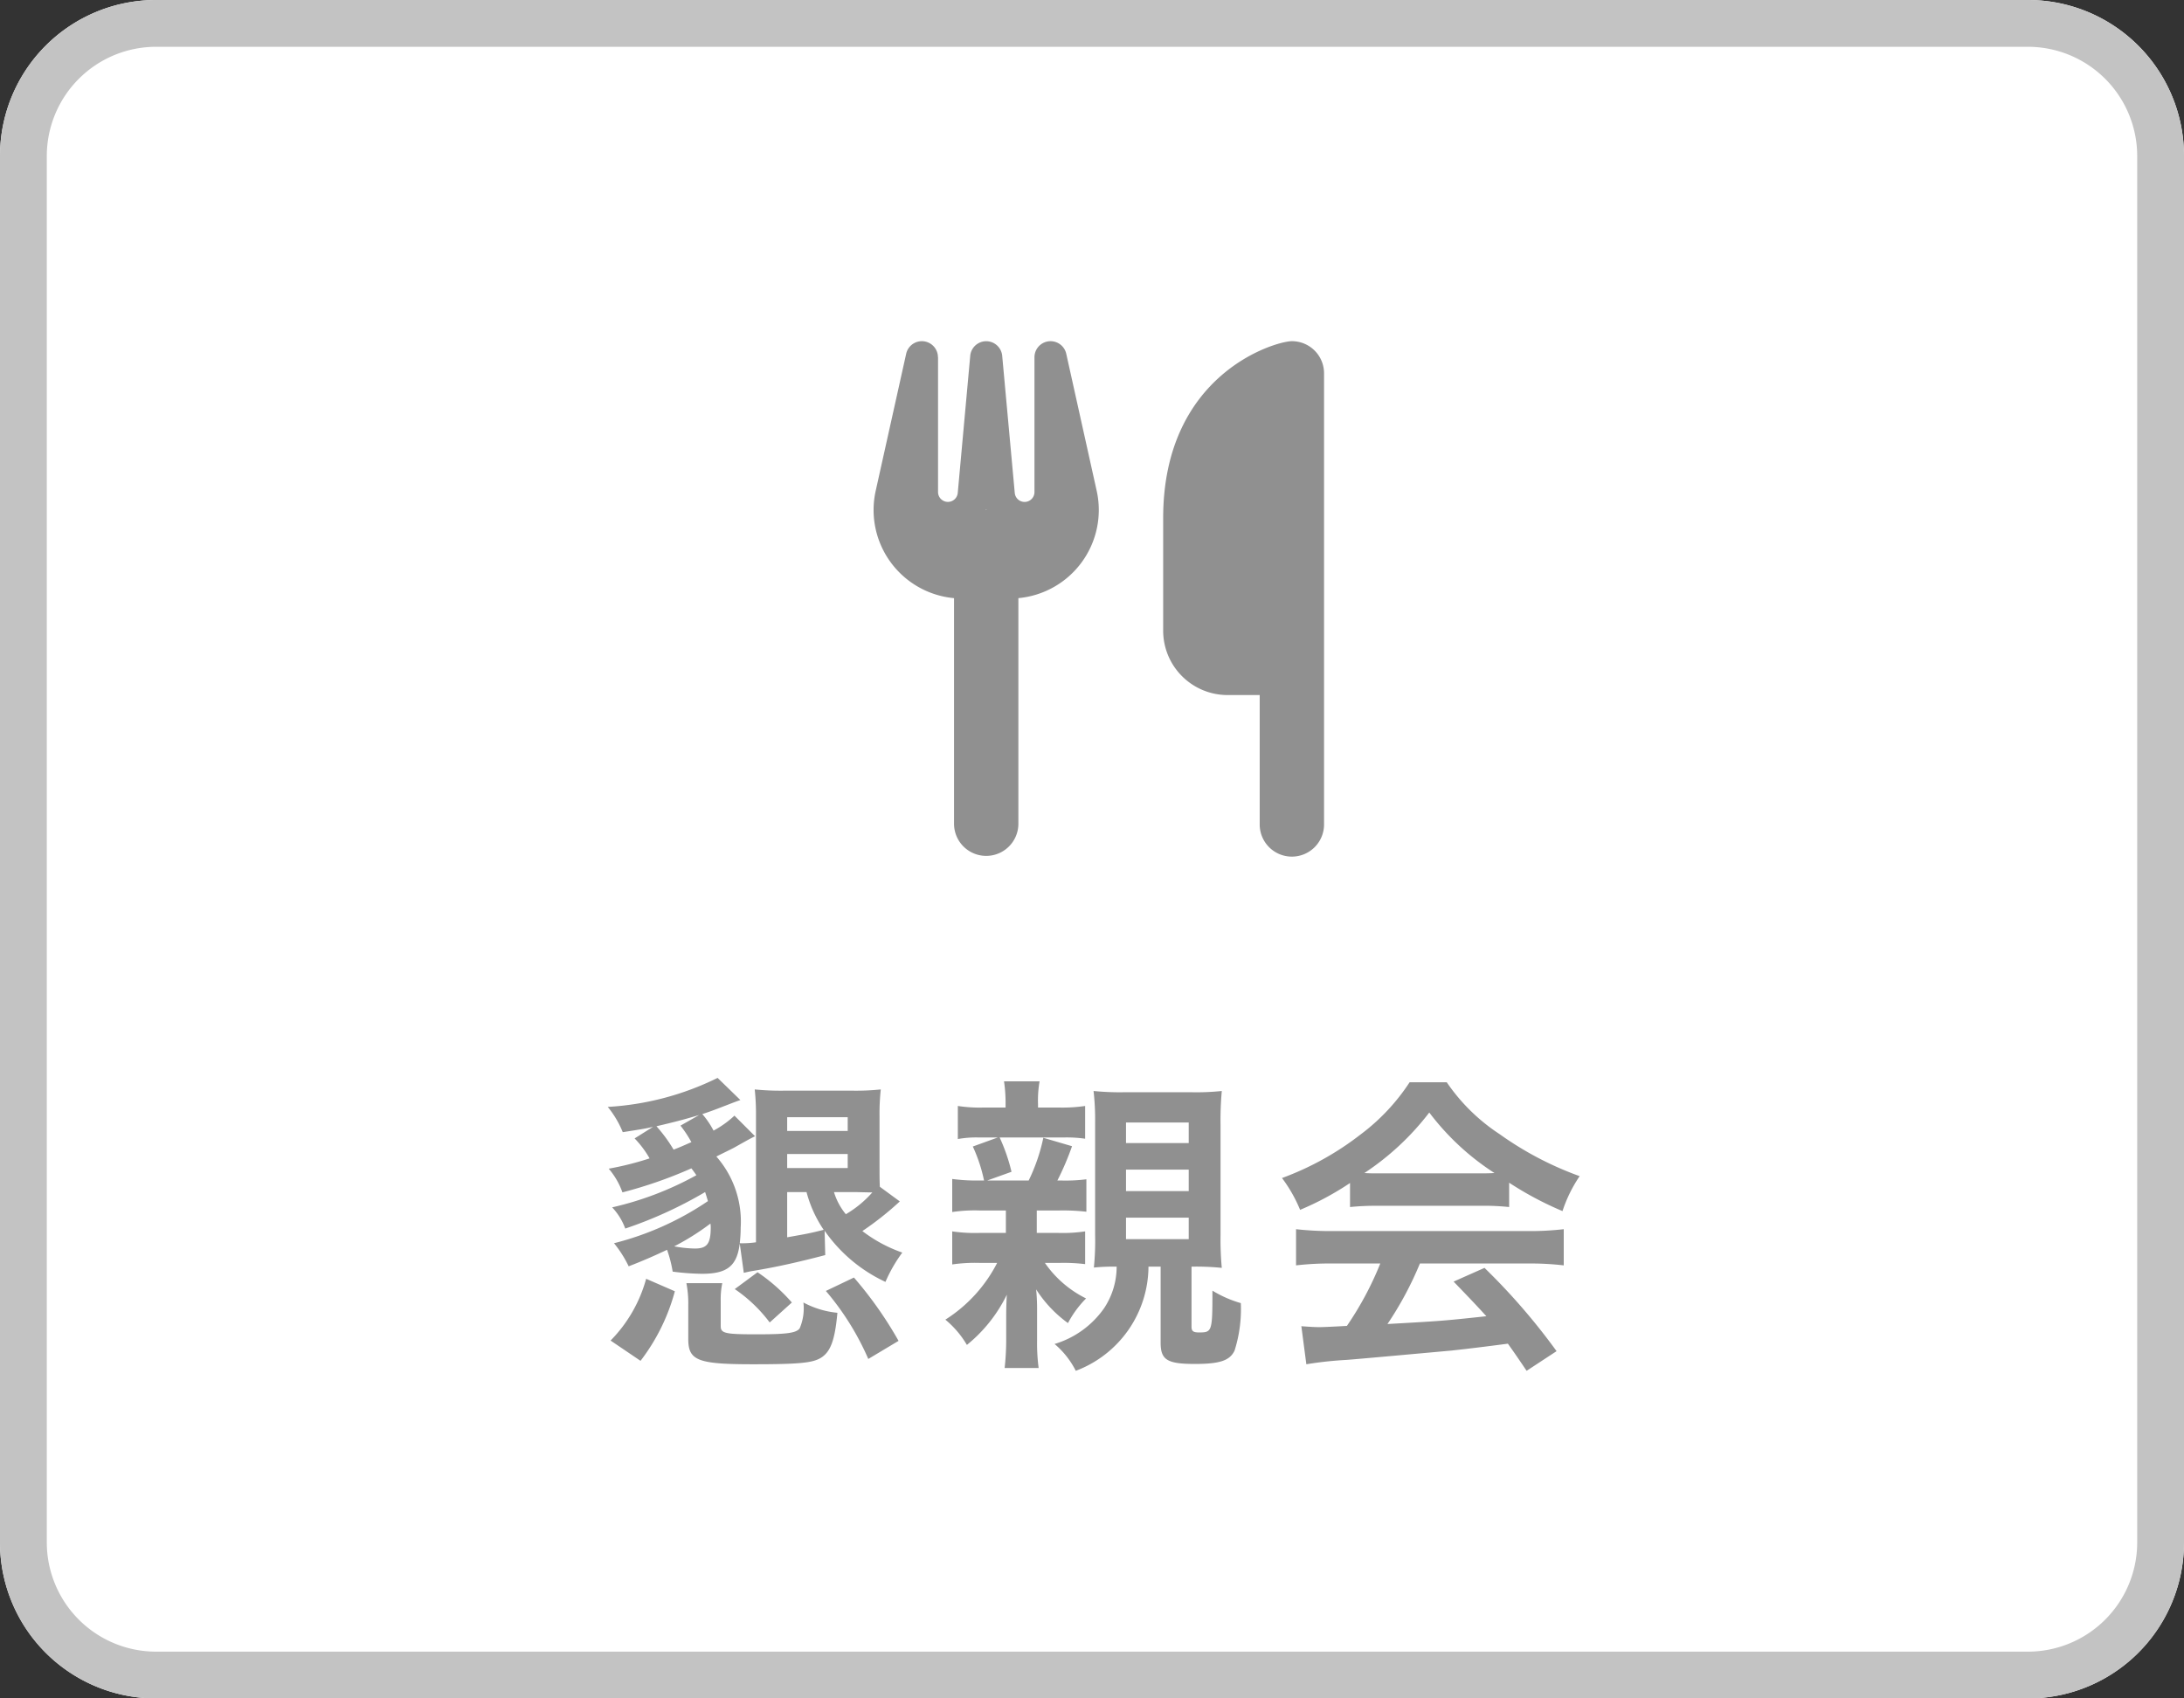
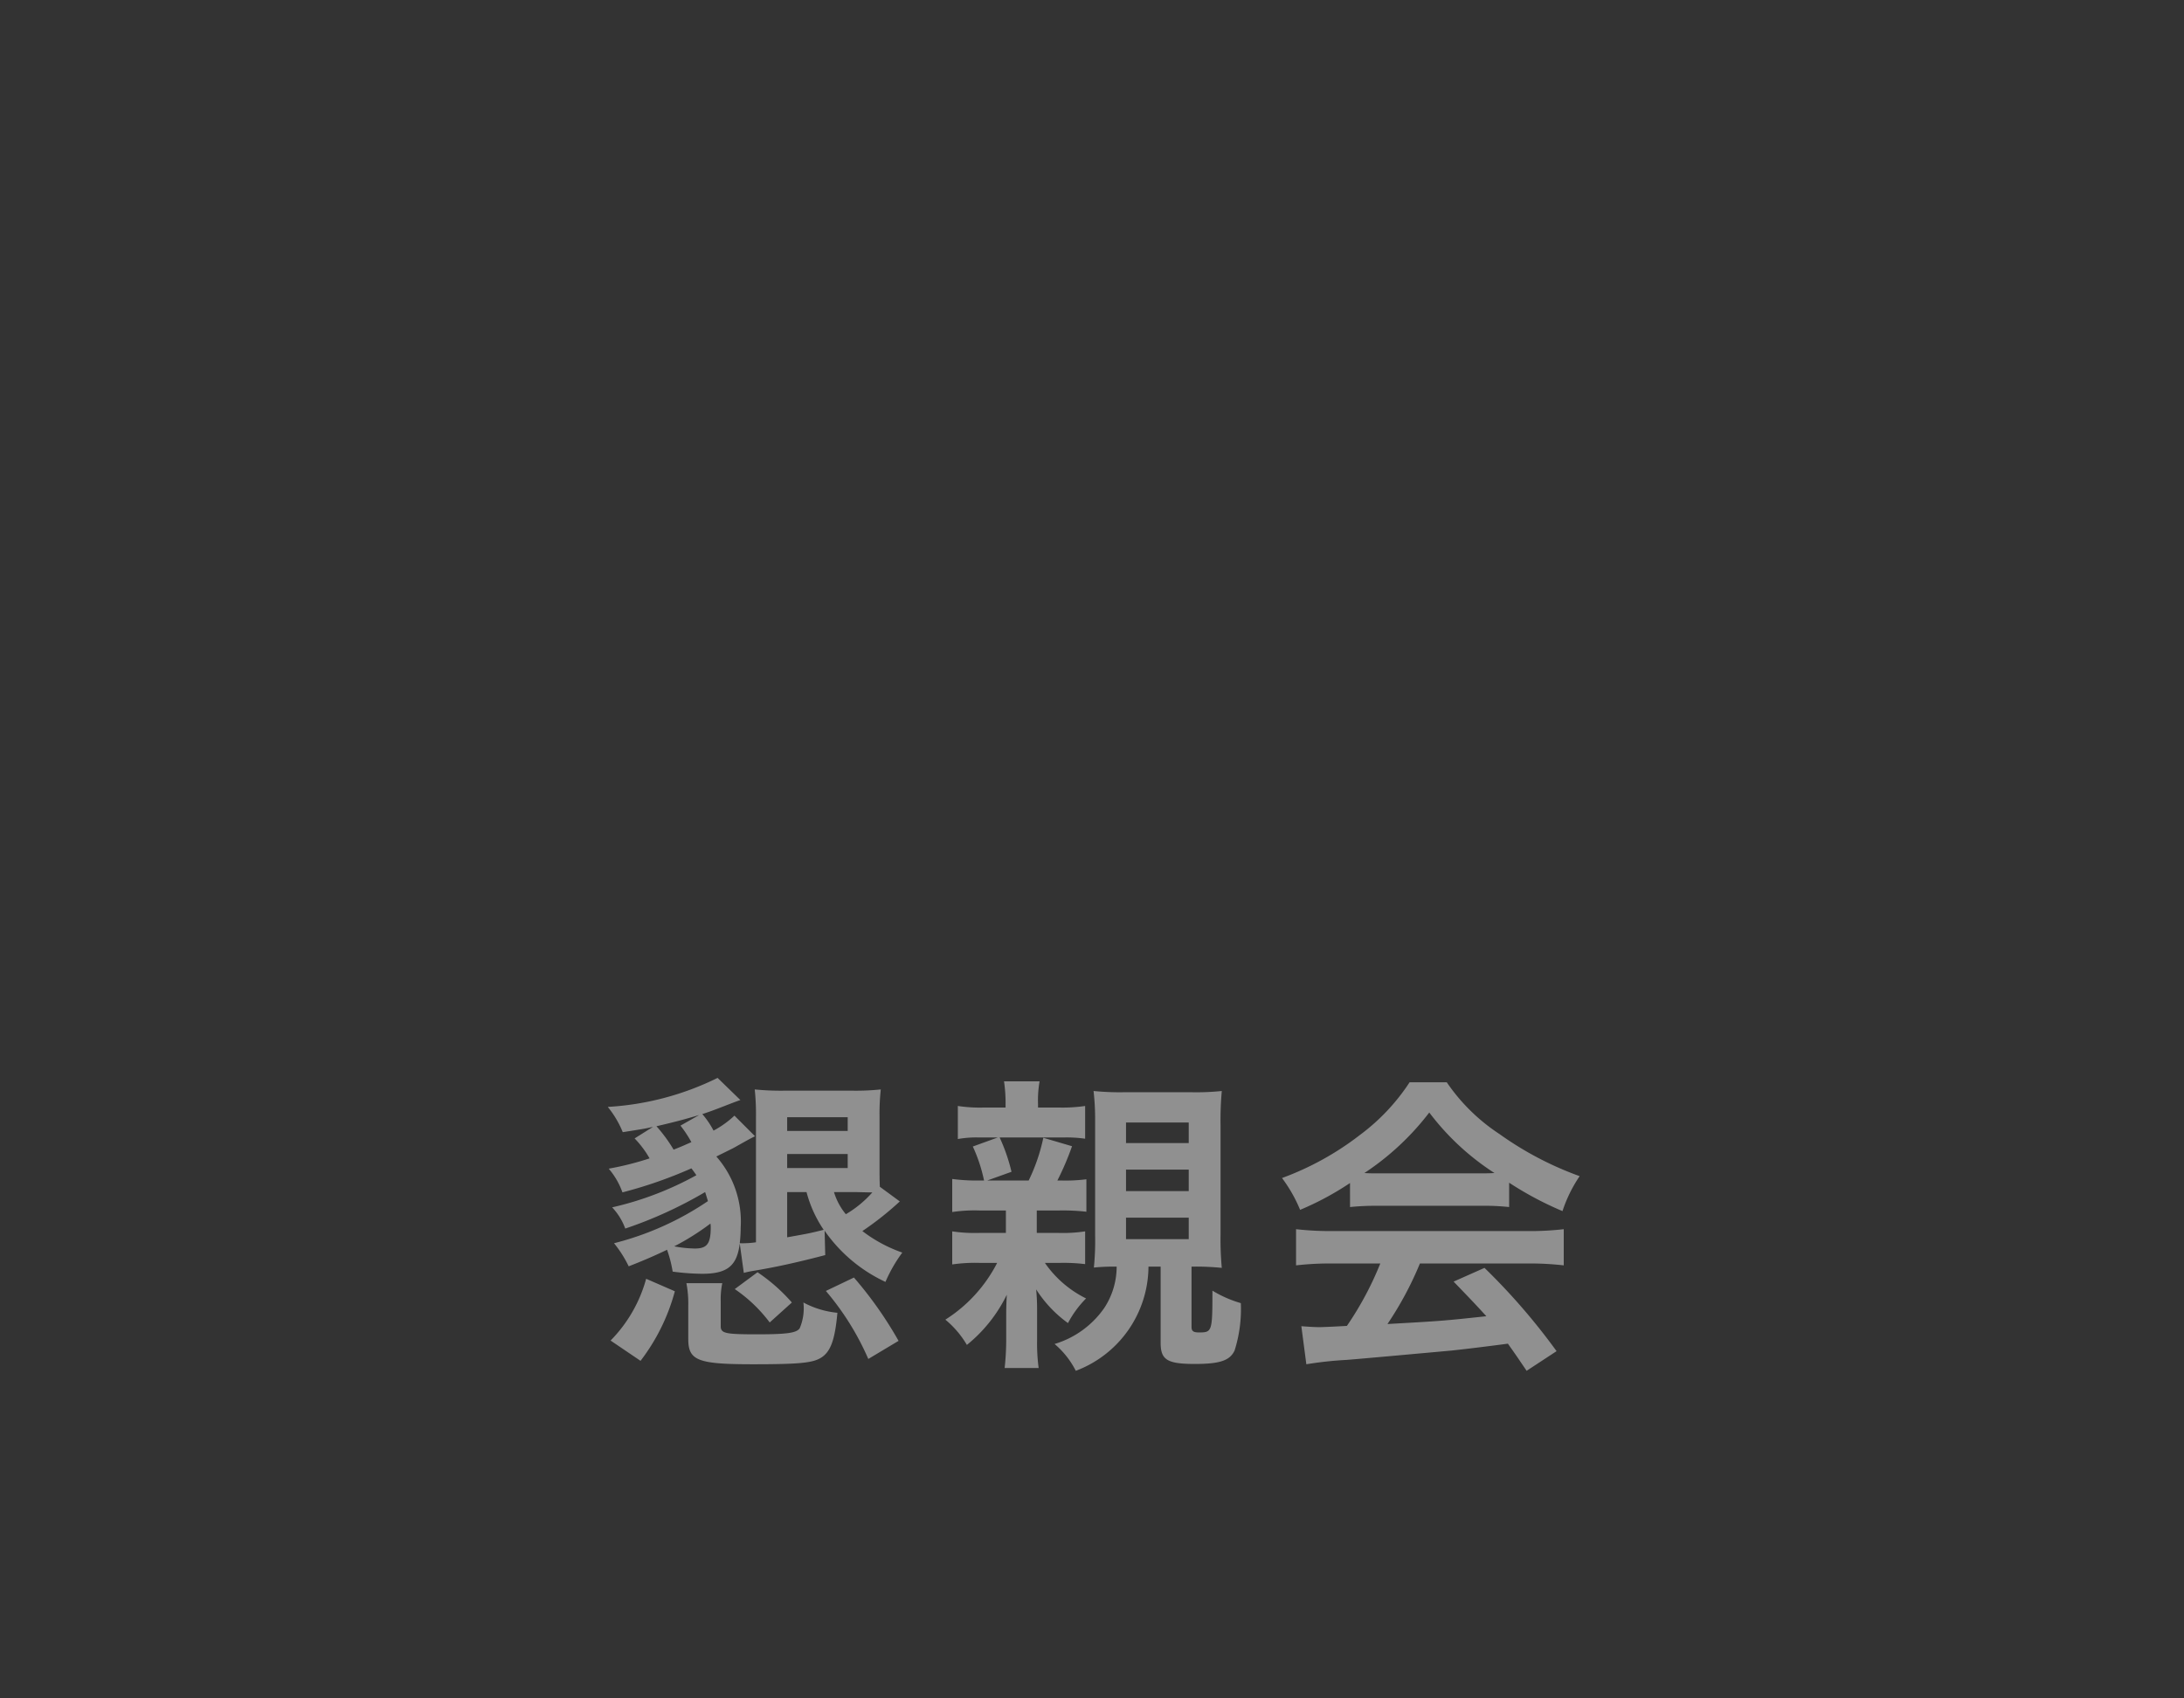
<svg xmlns="http://www.w3.org/2000/svg" width="140" height="108.892" viewBox="0 0 140 108.892">
  <rect x="0" y="0" width="140" height="108.892" fill="#333333" stroke="none" />
  <g id="グループ_223" data-name="グループ 223" transform="translate(-361 -499.893)">
-     <path id="パス_91" data-name="パス 91" d="M10,0H130a10,10,0,0,1,10,10V98.892a10,10,0,0,1-10,10H10a10,10,0,0,1-10-10V10A10,10,0,0,1,10,0Z" transform="translate(361 499.893)" fill="#fff" />
-     <path id="パス_91_-_アウトライン" data-name="パス 91 - アウトライン" d="M10,3a7.008,7.008,0,0,0-7,7V98.892a7.008,7.008,0,0,0,7,7H130a7.008,7.008,0,0,0,7-7V10a7.008,7.008,0,0,0-7-7H10m0-3H130a10,10,0,0,1,10,10V98.892a10,10,0,0,1-10,10H10a10,10,0,0,1-10-10V10A10,10,0,0,1,10,0Z" transform="translate(361 499.893)" fill="#c3c3c3" />
    <path id="パス_75" data-name="パス 75" d="M-22.32-4.5a6.859,6.859,0,0,1,.68-.14c1.32-.22,2.72-.52,4.54-1l-.04-1.56a9.773,9.773,0,0,0,3.9,3.28A9.438,9.438,0,0,1-12.16-5.8a9.171,9.171,0,0,1-2.56-1.38,19.837,19.837,0,0,0,2.4-1.9l-1.28-.94c-.02-.46-.02-.74-.02-1.42v-3.1a14.614,14.614,0,0,1,.08-1.72,15.34,15.34,0,0,1-1.76.08h-4.46a17,17,0,0,1-1.86-.08,14.975,14.975,0,0,1,.08,1.74v8.06a6.05,6.05,0,0,1-1.04.06,8.643,8.643,0,0,0,.06-1,6.316,6.316,0,0,0-1.56-4.56c.72-.36,1.02-.5,1.16-.58.96-.54.96-.54,1.32-.72l-1.32-1.32a6.264,6.264,0,0,1-1.34.96,5.5,5.5,0,0,0-.72-1.06c.56-.18.96-.34,1.48-.54.62-.24.62-.24.96-.36L-24-17a18.228,18.228,0,0,1-7.04,1.86,6.3,6.3,0,0,1,.96,1.62c1.4-.22,1.4-.22,1.94-.34l-1.18.74a6.3,6.3,0,0,1,.96,1.28,19.28,19.28,0,0,1-2.62.66,4.8,4.8,0,0,1,.88,1.52,28.444,28.444,0,0,0,4.42-1.54c.14.18.18.24.32.44a20.569,20.569,0,0,1-5.4,2.06,3.932,3.932,0,0,1,.84,1.36A27.043,27.043,0,0,0-24.8-9.68c.08.24.1.32.18.58a19,19,0,0,1-6.02,2.7,7.434,7.434,0,0,1,.94,1.48c.88-.34,1.62-.66,2.46-1.06a7.981,7.981,0,0,1,.36,1.4A15.348,15.348,0,0,0-25-4.44c1.62,0,2.24-.5,2.42-1.94Zm-4.06-9.44a7.473,7.473,0,0,1,.7,1.06c-.38.16-.52.24-1.14.48a9.6,9.6,0,0,0-1.1-1.5c1.2-.28,1.8-.44,2.74-.72Zm1.92,6.28a1.249,1.249,0,0,1,.02.24c0,1.06-.24,1.36-1.02,1.36a7.589,7.589,0,0,1-1.32-.14A15.929,15.929,0,0,0-24.46-7.66Zm4.92-2.02h1.24a7.871,7.871,0,0,0,1.1,2.42c-.88.22-.98.24-2.34.48Zm4.36,0,.86.02h.24a6.905,6.905,0,0,1-1.7,1.4,4.079,4.079,0,0,1-.76-1.42Zm-4.36-3.92v-.88h3.88v.88Zm0,1.48h3.88v.9h-3.88Zm-9.4,13.26a12.743,12.743,0,0,0,2.2-4.46l-1.84-.8A9.047,9.047,0,0,1-30.86-.16ZM-26-3.84a6.881,6.881,0,0,1,.12,1.4V-.26c0,1.38.6,1.62,4.14,1.62,2.9,0,3.8-.08,4.34-.4.64-.38.92-1.14,1.08-2.9A5.76,5.76,0,0,1-18.5-2.6a3.252,3.252,0,0,1-.24,1.66c-.22.3-.84.38-2.76.38-2,0-2.3-.06-2.3-.52v-1.6a5.116,5.116,0,0,1,.1-1.16Zm13.6,3.7A24.889,24.889,0,0,0-15.26-4.2l-1.8.86a17.345,17.345,0,0,1,2.72,4.36ZM-19.24-2.6a11.258,11.258,0,0,0-2.2-1.94L-22.9-3.46a9.415,9.415,0,0,1,2.24,2.14Zm15.7-5.9h1.46a13.565,13.565,0,0,1,1.72.08V-10.5a10.427,10.427,0,0,1-1.56.08h-.3a17.727,17.727,0,0,0,.94-2.2l-1.84-.54a11.673,11.673,0,0,1-.94,2.74H-6.72l1.56-.56a11.621,11.621,0,0,0-.76-2.2H-1.8a8.235,8.235,0,0,1,1.36.08v-2.1a10.023,10.023,0,0,1-1.72.1h-1.3v-.22a7.092,7.092,0,0,1,.1-1.46H-5.64a9.43,9.43,0,0,1,.1,1.46v.22H-6.92a9.245,9.245,0,0,1-1.68-.1v2.12a6.653,6.653,0,0,1,1.34-.1h1.22l-1.6.58a9.958,9.958,0,0,1,.72,2.18h-.36a11.952,11.952,0,0,1-1.68-.1V-8.4a9.72,9.72,0,0,1,1.74-.1h1.7v1.44h-1.7a9.857,9.857,0,0,1-1.74-.1v2.12a10.281,10.281,0,0,1,1.74-.1h1.14A9.342,9.342,0,0,1-9.4-1.5,6.1,6.1,0,0,1-8.02.12,9.451,9.451,0,0,0-5.46-3.1c-.02.32-.04.84-.04,1.28v1.7A16.6,16.6,0,0,1-5.6,1.6h2.18a12,12,0,0,1-.1-1.76V-2.12a12.913,12.913,0,0,0-.06-1.32A7.914,7.914,0,0,0-1.54-1.28,6.6,6.6,0,0,1-.38-2.86,6.935,6.935,0,0,1-3.02-5.14h1a11.446,11.446,0,0,1,1.58.08v-2.1a9.606,9.606,0,0,1-1.72.1H-3.54ZM1.58-4.9a4.813,4.813,0,0,1-.8,2.66A5.952,5.952,0,0,1-2.4.06,5.458,5.458,0,0,1-1.04,1.78,7.178,7.178,0,0,0,3.62-4.9H4.4V-.02c0,1.1.42,1.36,2.2,1.36,1.6,0,2.24-.22,2.54-.86a8.8,8.8,0,0,0,.4-3.04,7.444,7.444,0,0,1-1.82-.8c0,2.62-.02,2.68-.86,2.68-.36,0-.48-.08-.48-.36V-4.9h.1a16.381,16.381,0,0,1,1.84.08,19.851,19.851,0,0,1-.08-2.12v-7.04a20.873,20.873,0,0,1,.08-2.18,15.652,15.652,0,0,1-1.94.08H2.06A17.1,17.1,0,0,1,.1-16.16,15.874,15.874,0,0,1,.2-14.2v7.28A17.028,17.028,0,0,1,.12-4.84,12.156,12.156,0,0,1,1.34-4.9Zm.6-9.24H6.2v1.32H2.18Zm0,3.02H6.2v1.38H2.18Zm0,3.08H6.2v1.38H2.18Zm14.36-.68a16,16,0,0,1,1.72-.08h6.68a15.192,15.192,0,0,1,1.8.08v-1.56a21.326,21.326,0,0,0,3.42,1.82,8.906,8.906,0,0,1,1.1-2.24,21.14,21.14,0,0,1-5.14-2.7,12.146,12.146,0,0,1-3.38-3.32H20.36a13.17,13.17,0,0,1-3.16,3.36,18.663,18.663,0,0,1-5.02,2.78,9.289,9.289,0,0,1,1.16,2.04,18.819,18.819,0,0,0,3.2-1.72Zm1.74-2.16c-.36,0-.48,0-.82-.02a17.074,17.074,0,0,0,4.16-3.88A16.292,16.292,0,0,0,25.8-10.9c-.38.02-.56.02-.88.02Zm.2,5.78a20.709,20.709,0,0,1-2.14,4c-1.02.06-1.62.08-1.76.08-.28,0-.62-.02-1.16-.06l.32,2.44a23.782,23.782,0,0,1,2.58-.28c.8-.06,4.76-.42,6.74-.6C23.8.4,25,.26,26.66.04c.34.48.54.76,1.2,1.74L29.78.52a40.93,40.93,0,0,0-4.62-5.34l-1.98.88c1.12,1.16,1.46,1.52,2.1,2.22-2.8.3-2.8.3-6.34.5A21.741,21.741,0,0,0,21.02-5.1H27.9a18.608,18.608,0,0,1,2.34.12V-7.3a18.831,18.831,0,0,1-2.34.12H15.44a19.644,19.644,0,0,1-2.36-.12v2.32a18.736,18.736,0,0,1,2.36-.12Z" transform="translate(431 586)" fill="#909090" />
-     <path id="utensils-solid" d="M26.812,0c-1.031,0-8.25,2.063-8.25,11.344v7.219a4.129,4.129,0,0,0,4.125,4.125H24.75v8.25a2.063,2.063,0,1,0,4.125,0V2.063A2.06,2.06,0,0,0,26.812,0ZM4.125,1.031A1.031,1.031,0,0,0,2.088.806L.135,9.591a5.675,5.675,0,0,0,5.021,6.884V30.937a2.062,2.062,0,1,0,4.125,0V16.474A5.675,5.675,0,0,0,14.3,9.591L12.349.806a1.031,1.031,0,0,0-2.037.226v8.65a.633.633,0,0,1-1.263.052L8.244.941a1.029,1.029,0,0,0-2.05,0l-.8,8.791a.633.633,0,0,1-1.263-.052V1.031Zm3.113,9.8H7.2l.019-.045Z" transform="translate(417 521.767)" fill="#909090" />
  </g>
</svg>